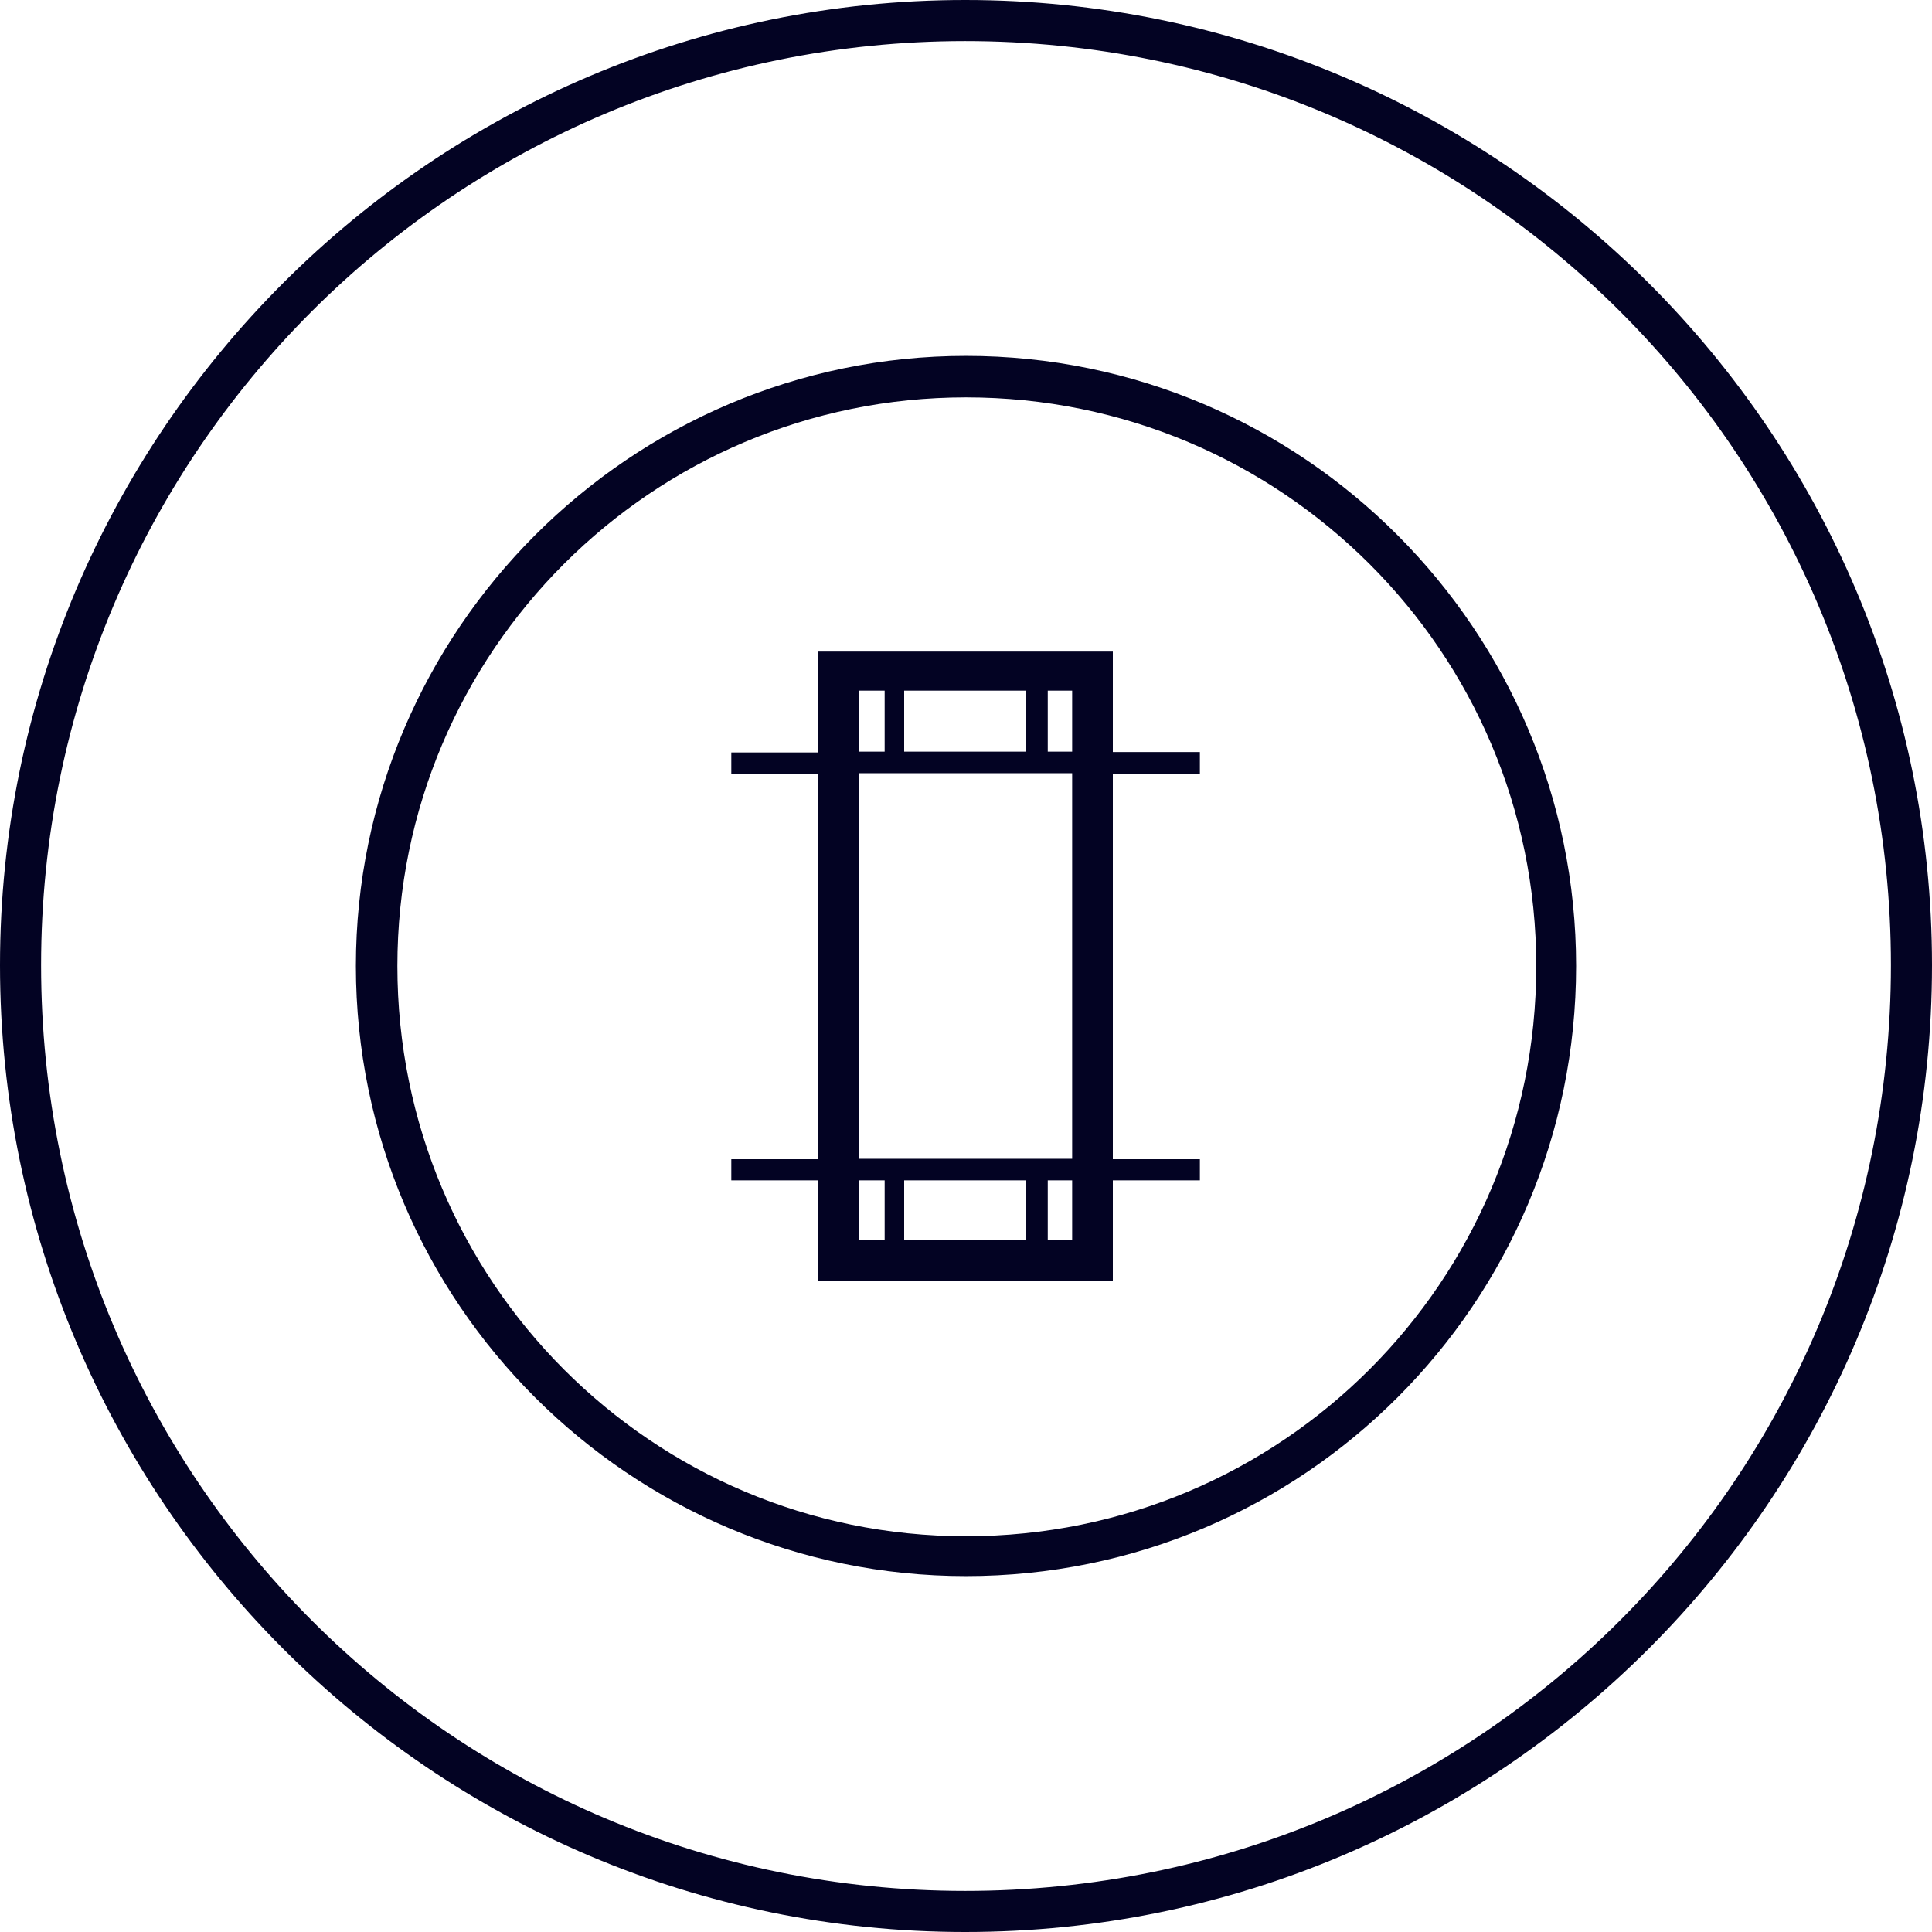
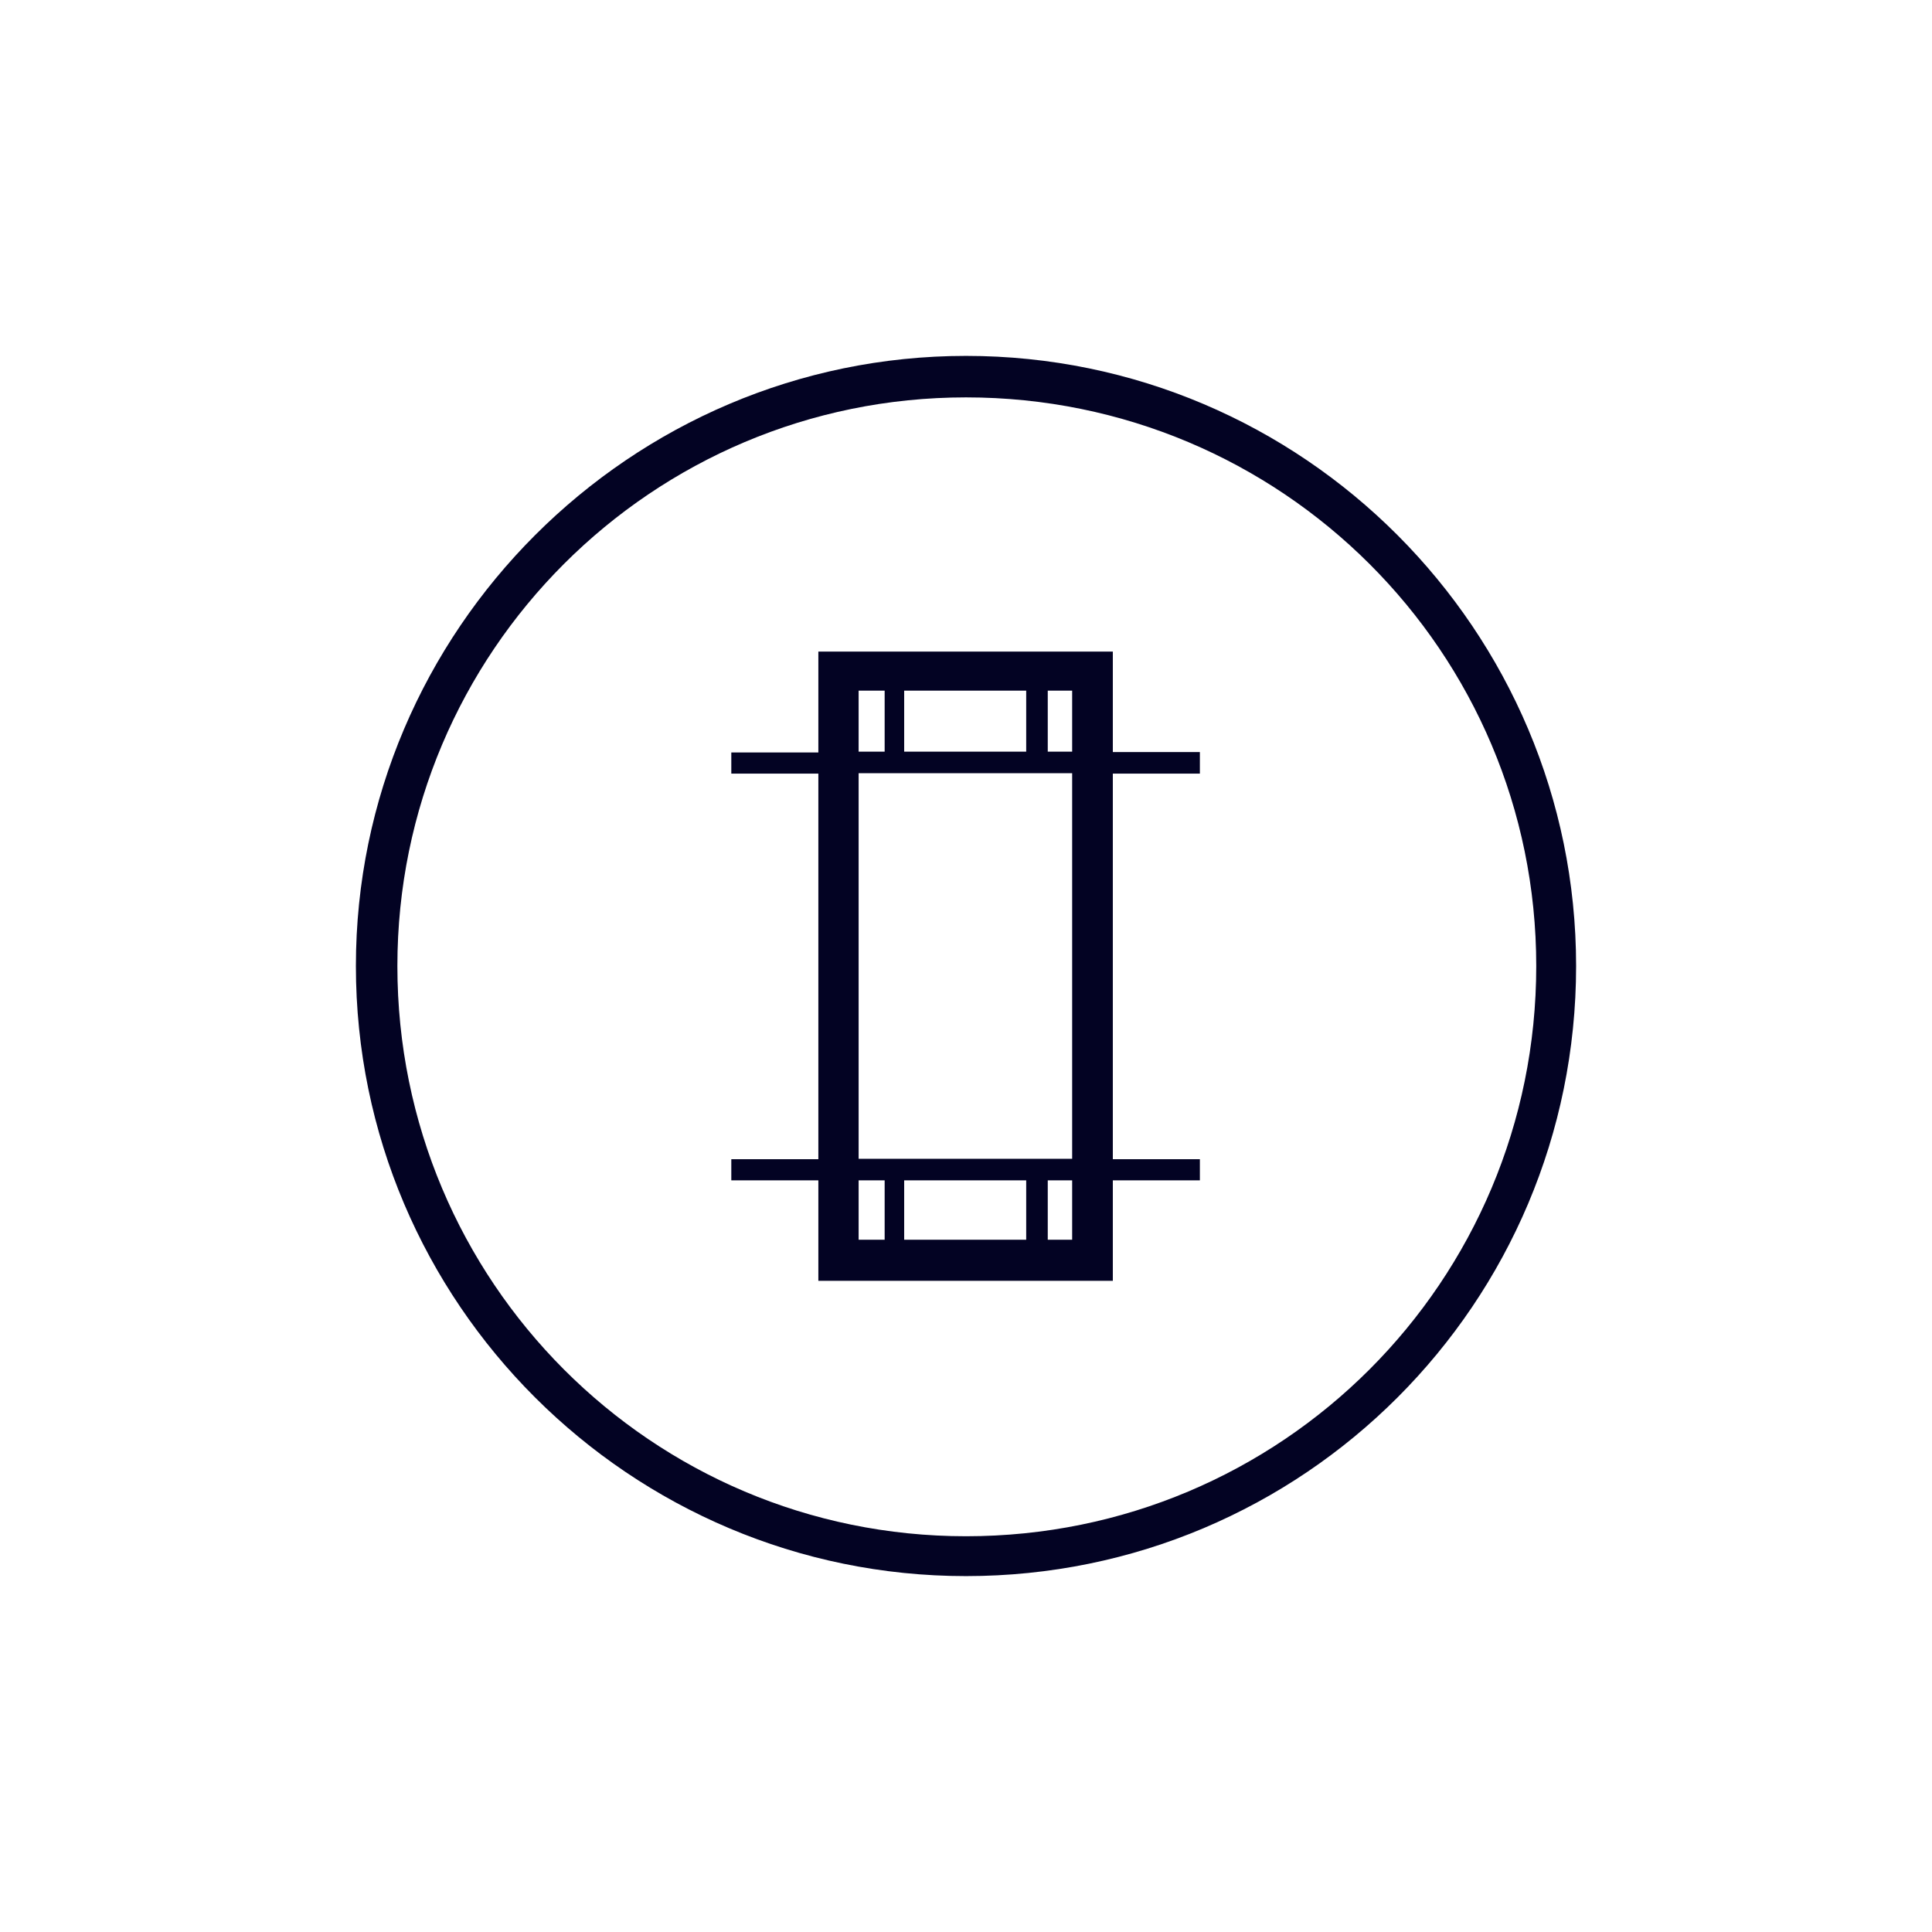
<svg xmlns="http://www.w3.org/2000/svg" fill="#030323" height="800px" width="800px" id="Layer_1" viewBox="0 0 475 475" xml:space="preserve">
  <g id="SVGRepo_bgCarrier" stroke-width="0" />
  <g id="SVGRepo_tracerCarrier" stroke-linecap="round" stroke-linejoin="round" />
  <g id="SVGRepo_iconCarrier">
    <g transform="translate(0 -540.36)">
      <g>
        <g>
-           <path d="M237.3,540.36L237.3,540.36C106.5,540.36,0,646.86,0,777.66c0,131.2,106.5,237.7,237.3,237.7 c131.2,0,237.7-106.5,237.7-237.7C475,646.86,368.5,540.36,237.3,540.36z M237.3,1005.26c-125.6,0-227.2-101.6-227.2-227.6 c0-125.6,101.6-227.2,227.2-227.2c126,0,227.6,101.6,227.6,227.2C464.9,903.66,363.3,1005.26,237.3,1005.26z" />
          <path d="M237.5,627.86c-82.5,0-150,67.5-150,150c0,82.9,67.5,150,150,150c82.9,0,150-67.1,150-150 C387.5,695.36,320.4,627.86,237.5,627.86z M237.5,918.06c-77.2,0-139.8-62.6-139.8-140.2c0-77.2,62.6-139.8,139.8-139.8 c77.6,0,140.2,62.6,140.2,139.8C377.7,855.46,315.1,918.06,237.5,918.06z" />
          <path d="M273.6,700.56h-51.4h-4.9h-16.1v4.9v19.9h-21.4v5.2h21.4v94.8h-21.4v5.2h21.4v24.7h16.1h4.9h51.4v-24.7H295v-5.2h-21.4 v-94.8H295v-0.1v-5.2h-21.4V700.56z M222.3,710.16h30v15h-30V710.16z M211.1,710.16h6.4v15h-6.4V710.16z M217.5,845.16h-6.4 v-14.6h6.4V845.16z M252.3,845.16h-30v-14.6h30V845.16z M263.6,845.16h-6v-14.6h6V845.16z M263.6,825.26h-6h-5.2h-30h-4.9h-6.4 v-94.8h6.4h4.9h30h5.2h6V825.26z M263.6,725.16h-6v-15h6V725.16z" />
        </g>
      </g>
    </g>
  </g>
</svg>